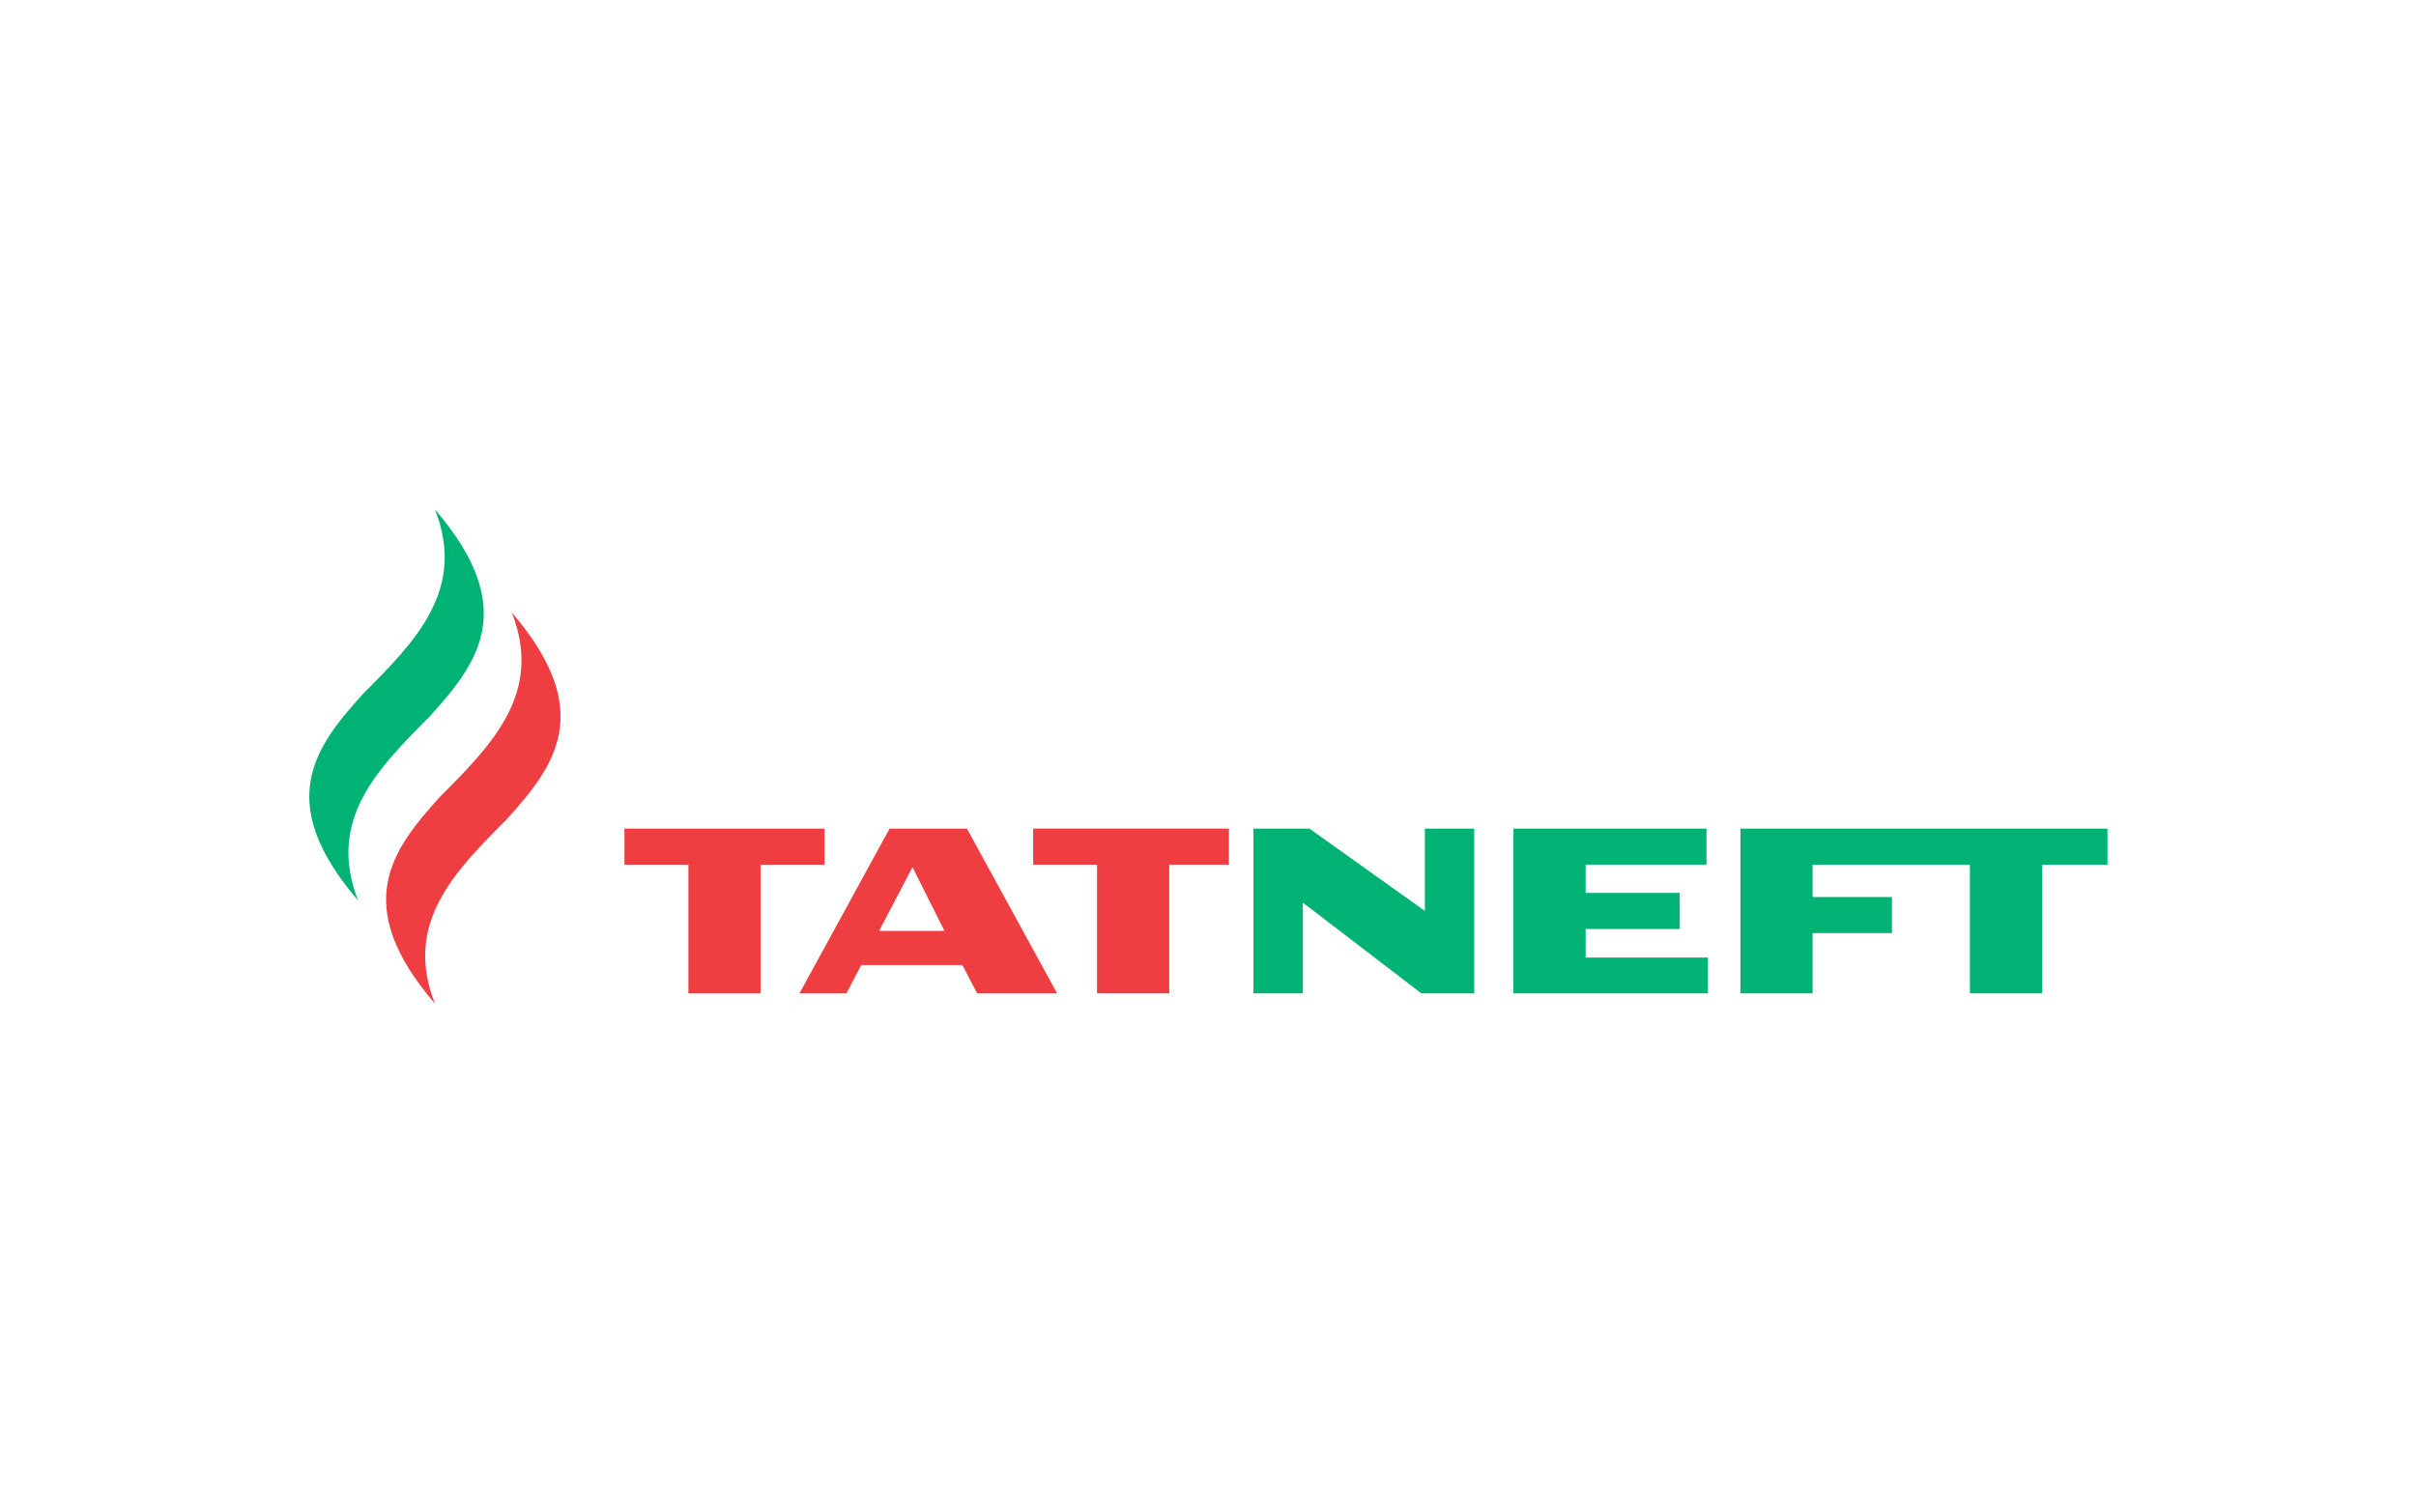
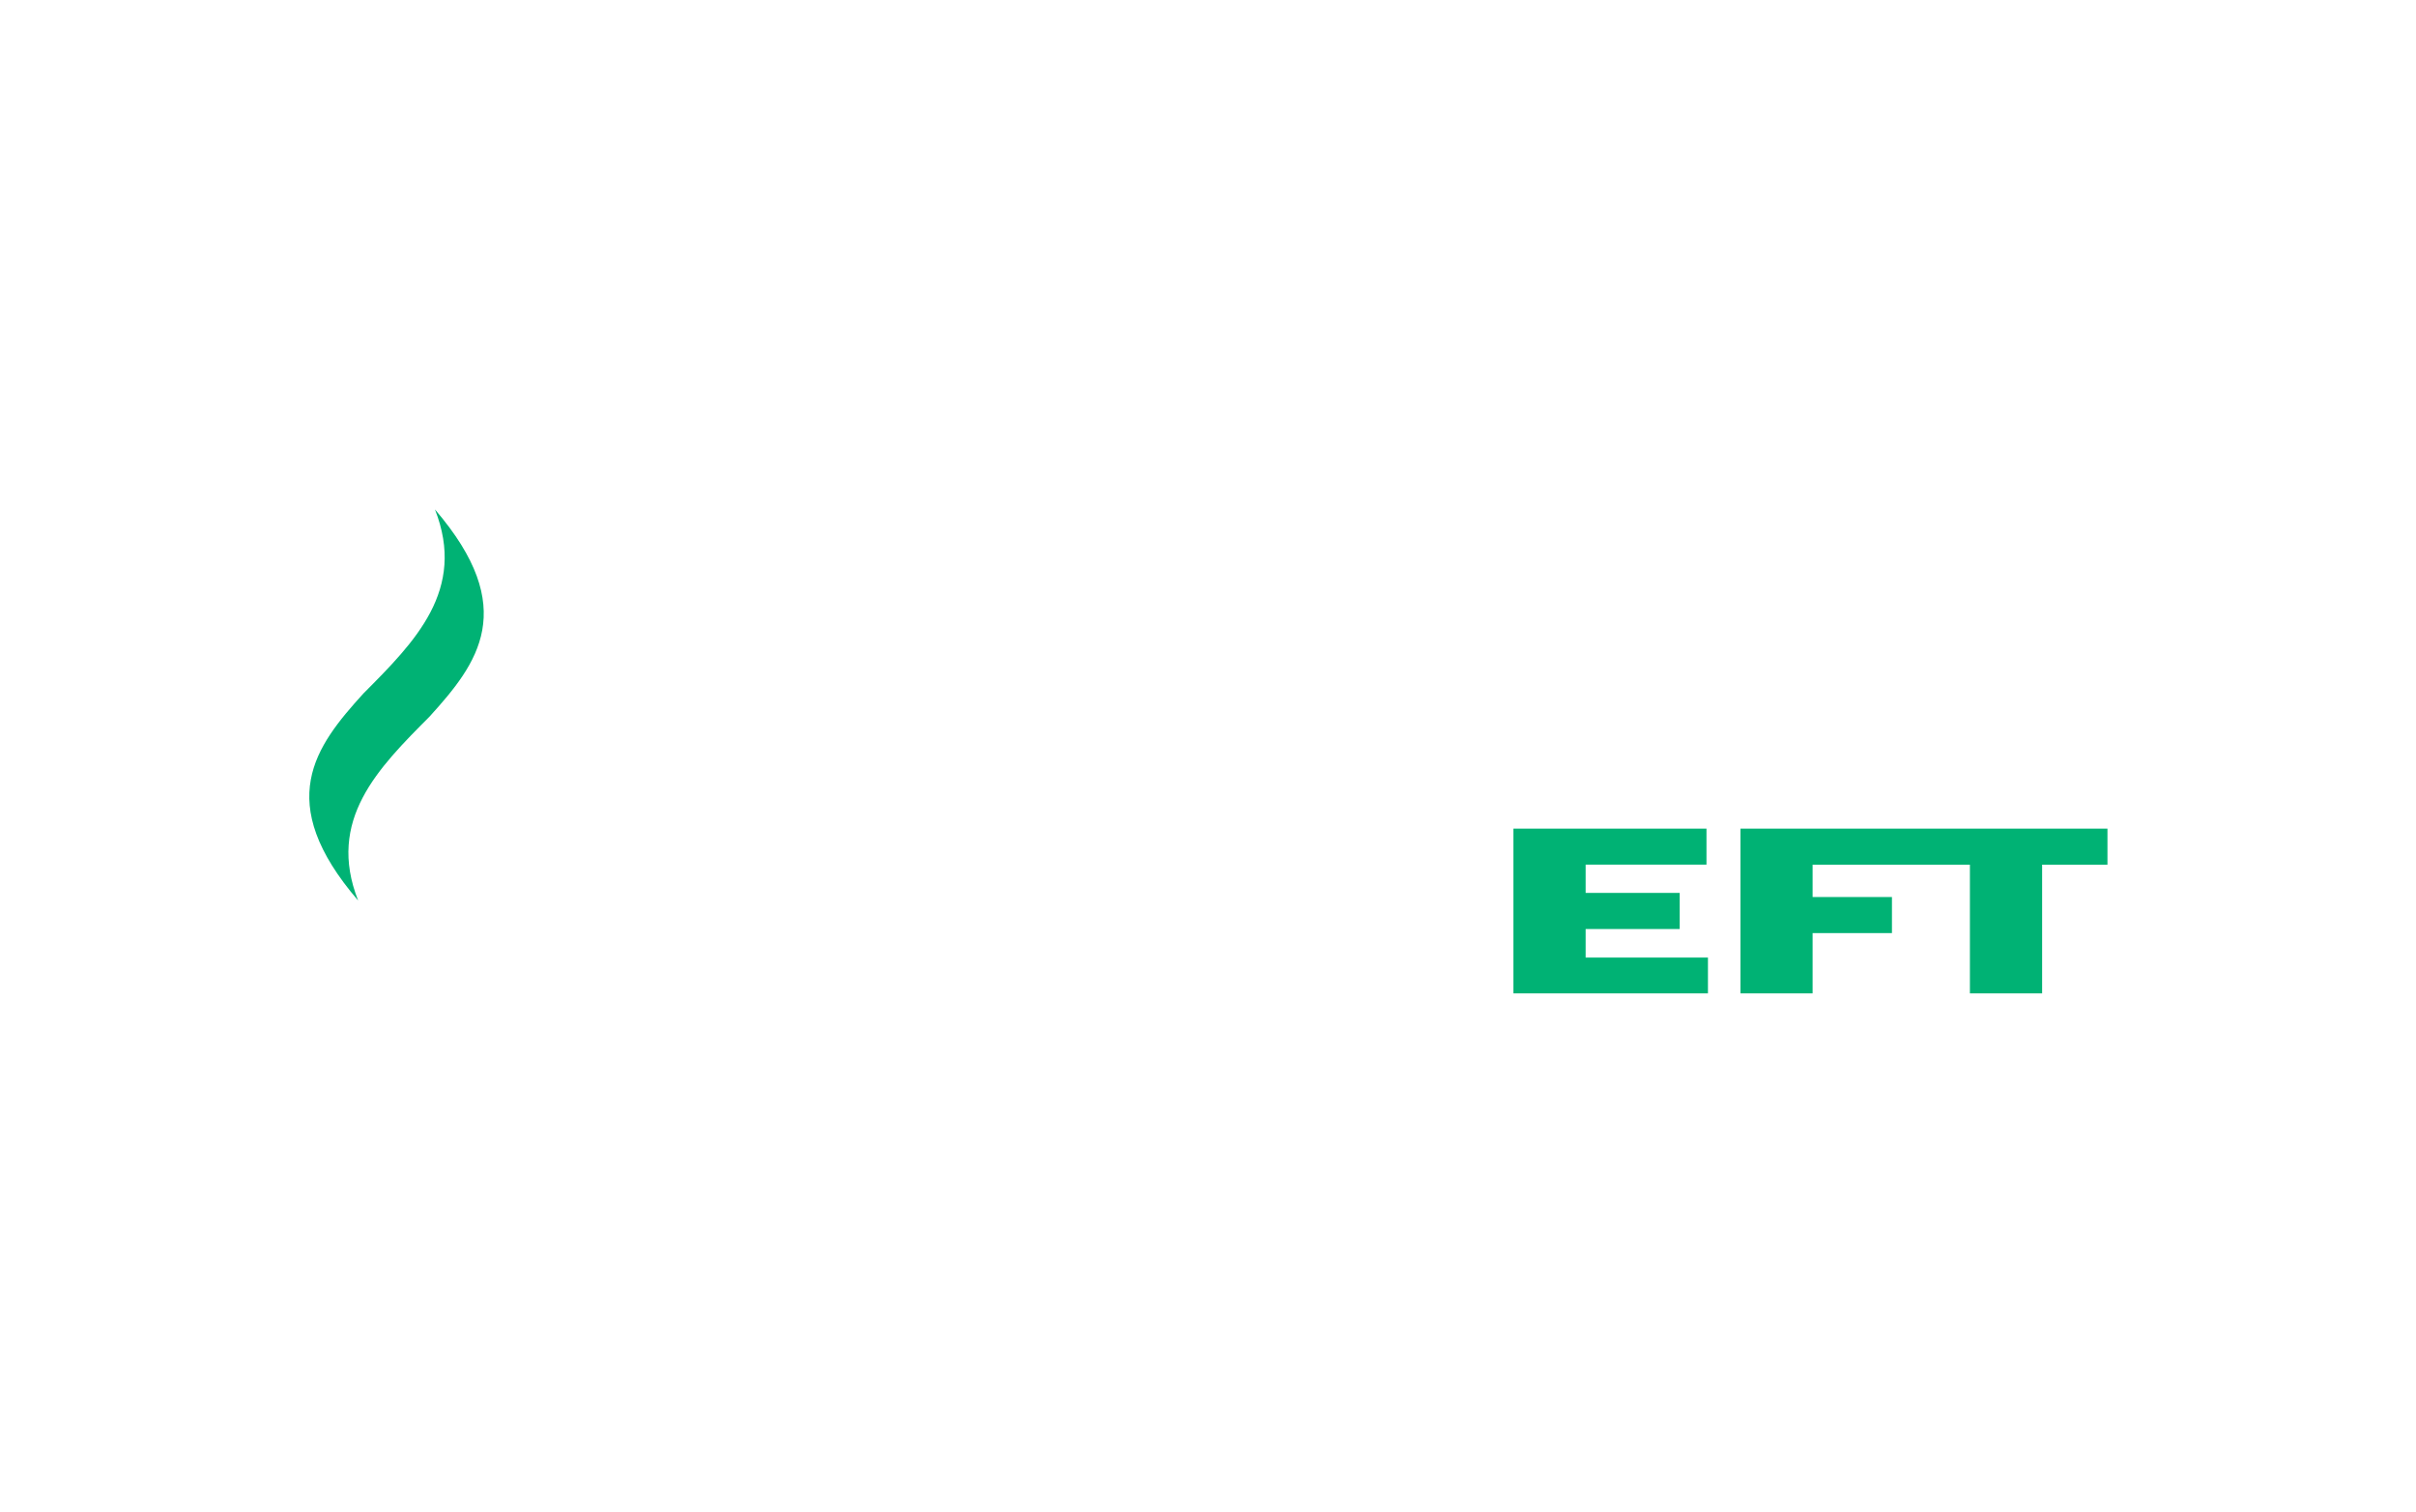
<svg xmlns="http://www.w3.org/2000/svg" xml:space="preserve" width="313px" height="196px" version="1.1" style="shape-rendering:geometricPrecision; text-rendering:geometricPrecision; image-rendering:optimizeQuality; fill-rule:evenodd; clip-rule:evenodd" viewBox="0 0 311.99 195.44">
  <defs>
    <style type="text/css">
   
    .fil2 {fill:none}
    .fil1 {fill:#00B274;fill-rule:nonzero}
    .fil0 {fill:#EF3E42;fill-rule:nonzero}
   
  </style>
  </defs>
  <g id="Слой_x0020_1">
    <g id="_2362290668832">
-       <path class="fil0" d="M66.05 79.14c4.11,10.42 -2.58,17.1 -9.25,23.8 -6.2,6.84 -11.67,13.95 -0.67,26.75 -4.11,-10.41 2.58,-17.1 9.24,-23.79 6.21,-6.86 11.67,-13.96 0.68,-26.76z" />
      <g>
        <path class="fil1" d="M56.13 65.83c4.1,10.41 -2.58,17.09 -9.25,23.79 -6.21,6.84 -11.67,13.95 -0.67,26.75 -4.11,-10.42 2.58,-17.1 9.24,-23.79 6.21,-6.85 11.67,-13.96 0.68,-26.75l0 0zm168.65 41.24l0 21.29 9.32 0 0 -7.79 10.25 0 0 -4.66 -10.25 0 0 -4.18 20.32 0 0 16.63 9.33 0 0 -16.63 8.44 0 0 -4.66 -47.41 0zm-20 16.67l0 -3.69 12.15 0 0 -4.67 -12.15 0 0 -3.65 15.61 0 0 -4.66 -24.94 0 0 21.29 25.13 0 0 -4.62 -15.8 0zm0 0l0 0 0 0z" />
      </g>
      <g>
-         <path class="fil0" d="M106.45 107.07l-25.84 0 0 4.66 8.26 0 0 16.63 9.32 0 0 -16.63 8.26 0 0 -4.66zm7.06 13.22l4.31 -8.24 4.13 8.24 -8.44 0zm11.34 -13.22l-9.99 0 -11.64 21.29 6.07 0 1.91 -3.66 13.06 0 1.91 3.66 10.33 0 -11.65 -21.29zm0 0l0 0 0 0z" />
-       </g>
+         </g>
      <g>
-         <path class="fil1" d="M184.01 107.07l0 10.64 -14.91 -10.64 -7.23 0 0 21.29 6.38 0 0 -11.72 15.31 11.72 6.83 0 0 -21.29 -6.38 0zm0 0l0 0 0 0z" />
-       </g>
+         </g>
      <g>
-         <path class="fil0" d="M158.7 107.07l-25.29 0 0 4.66 8.25 0 0 16.63 9.33 0 0 -16.63 7.71 0 0 -4.66zm0 0l0 0 0 0z" />
-       </g>
+         </g>
    </g>
-     <rect class="fil2" width="311.99" height="195.44" />
  </g>
</svg>